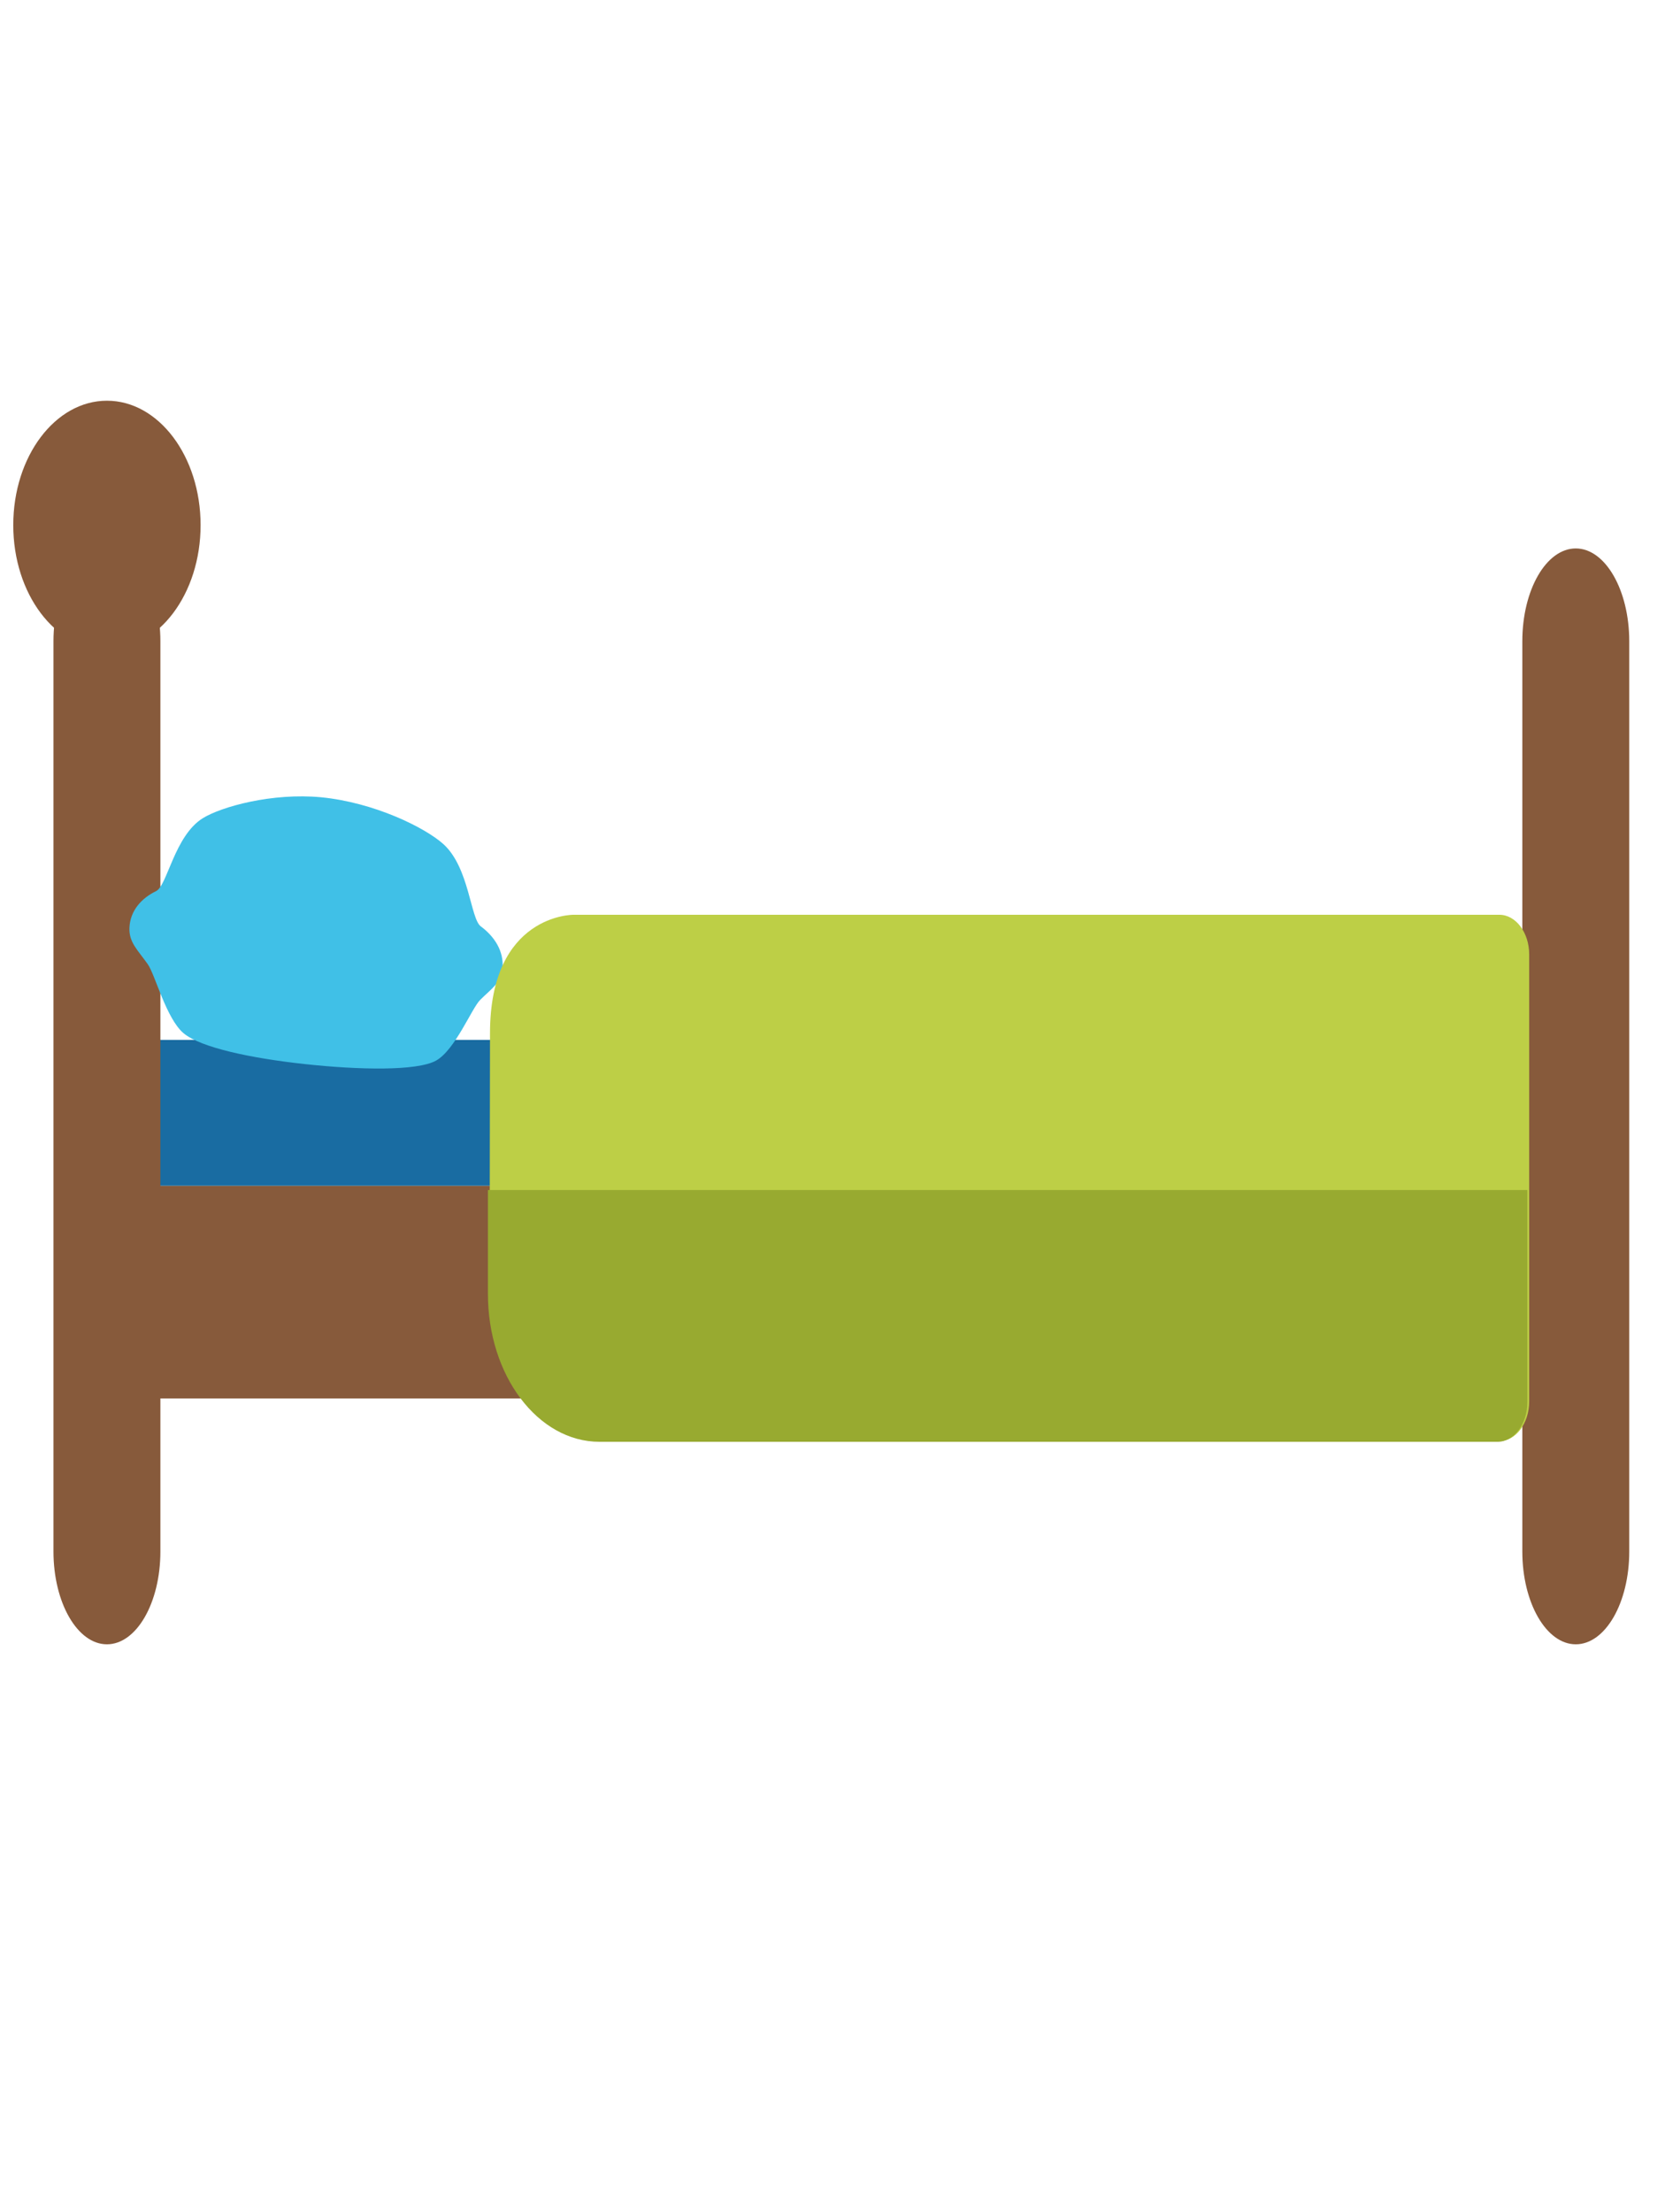
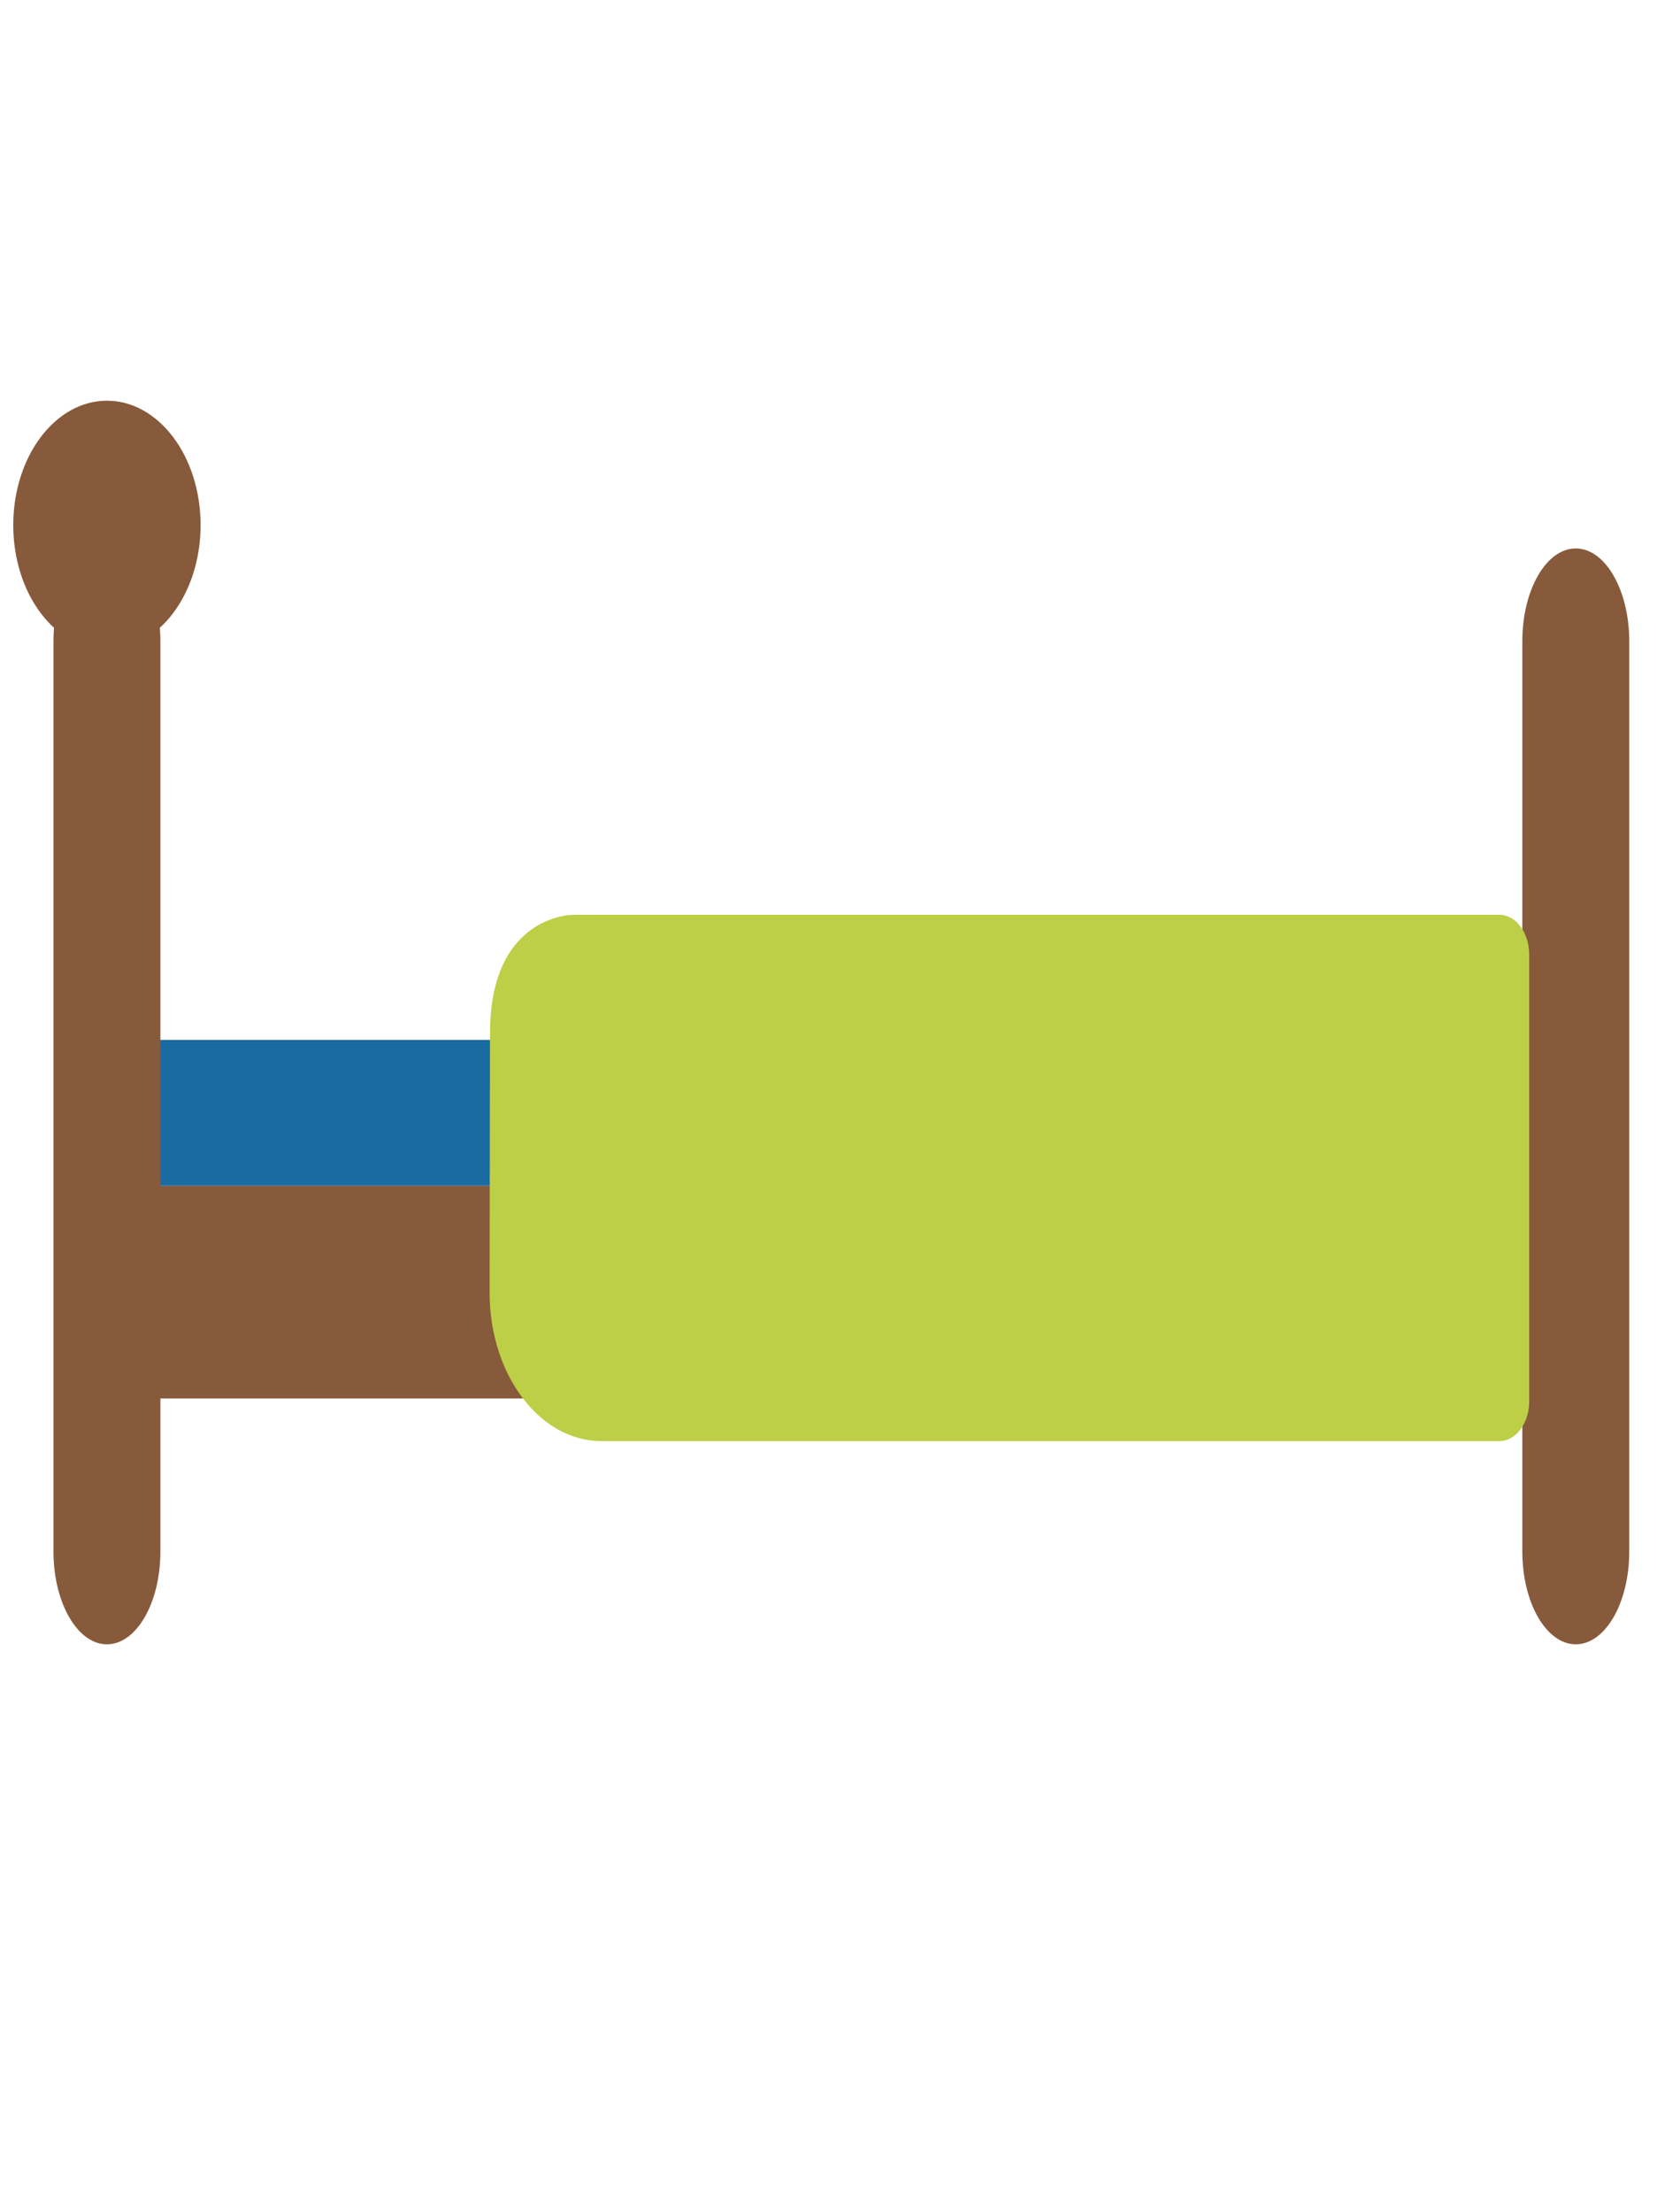
<svg xmlns="http://www.w3.org/2000/svg" width="61" height="81" viewBox="0 0 61 81" fill="none">
  <path d="M2.926 43.424H59.175V51.214H2.926V43.424Z" fill="#875A3B" />
  <path d="M2.926 38.083H59.175V43.424H2.926V38.083Z" fill="#196CA2" />
  <path d="M5.876 56.82C5.876 58.7 4.999 60.218 3.918 60.218C2.836 60.218 1.959 58.693 1.959 56.82V23.484C1.959 21.604 2.836 20.085 3.918 20.085C4.999 20.085 5.876 21.61 5.876 23.484V56.82Z" fill="#875A3B" />
  <path d="M3.918 23.787C5.813 23.787 7.349 21.747 7.349 19.231C7.349 16.715 5.813 14.675 3.918 14.675C2.023 14.675 0.486 16.715 0.486 19.231C0.486 21.747 2.023 23.787 3.918 23.787Z" fill="#875A3B" />
-   <path d="M17.614 33.925C17.233 33.64 17.195 31.78 16.251 30.919C15.574 30.305 13.706 29.388 11.767 29.198C9.975 29.027 8.116 29.54 7.43 29.964C6.391 30.609 6.129 32.438 5.719 32.634C5.185 32.894 4.766 33.349 4.742 33.982C4.723 34.514 5.042 34.786 5.409 35.305C5.681 35.678 6.086 37.304 6.729 37.842C7.363 38.367 9.193 38.754 11.166 38.969C13.153 39.184 15.279 39.228 15.975 38.842C16.675 38.45 17.276 36.937 17.59 36.621C18.019 36.191 18.367 35.994 18.41 35.463C18.467 34.83 18.11 34.292 17.614 33.925Z" fill="#40C0E7" />
  <path d="M59.69 56.82C59.69 58.7 58.813 60.218 57.731 60.218C56.649 60.218 55.773 58.693 55.773 56.82V23.484C55.773 21.604 56.649 20.085 57.731 20.085C58.813 20.085 59.69 21.61 59.69 23.484V56.82Z" fill="#875A3B" />
  <path d="M21.007 33.501C21.007 33.501 17.952 33.476 17.952 37.842C17.952 39.475 17.938 44.113 17.938 47.341C17.938 50.346 19.772 52.776 22.031 52.776H54.933C55.533 52.776 56.024 52.125 56.024 51.327V34.95C56.024 34.153 55.533 33.501 54.933 33.501H21.007Z" fill="#BDCF46" />
-   <path d="M21.965 52.802H54.867C55.467 52.802 55.958 52.15 55.958 51.353V43.582H17.876V47.372C17.871 50.372 19.706 52.802 21.965 52.802Z" fill="#98AA30" />
</svg>